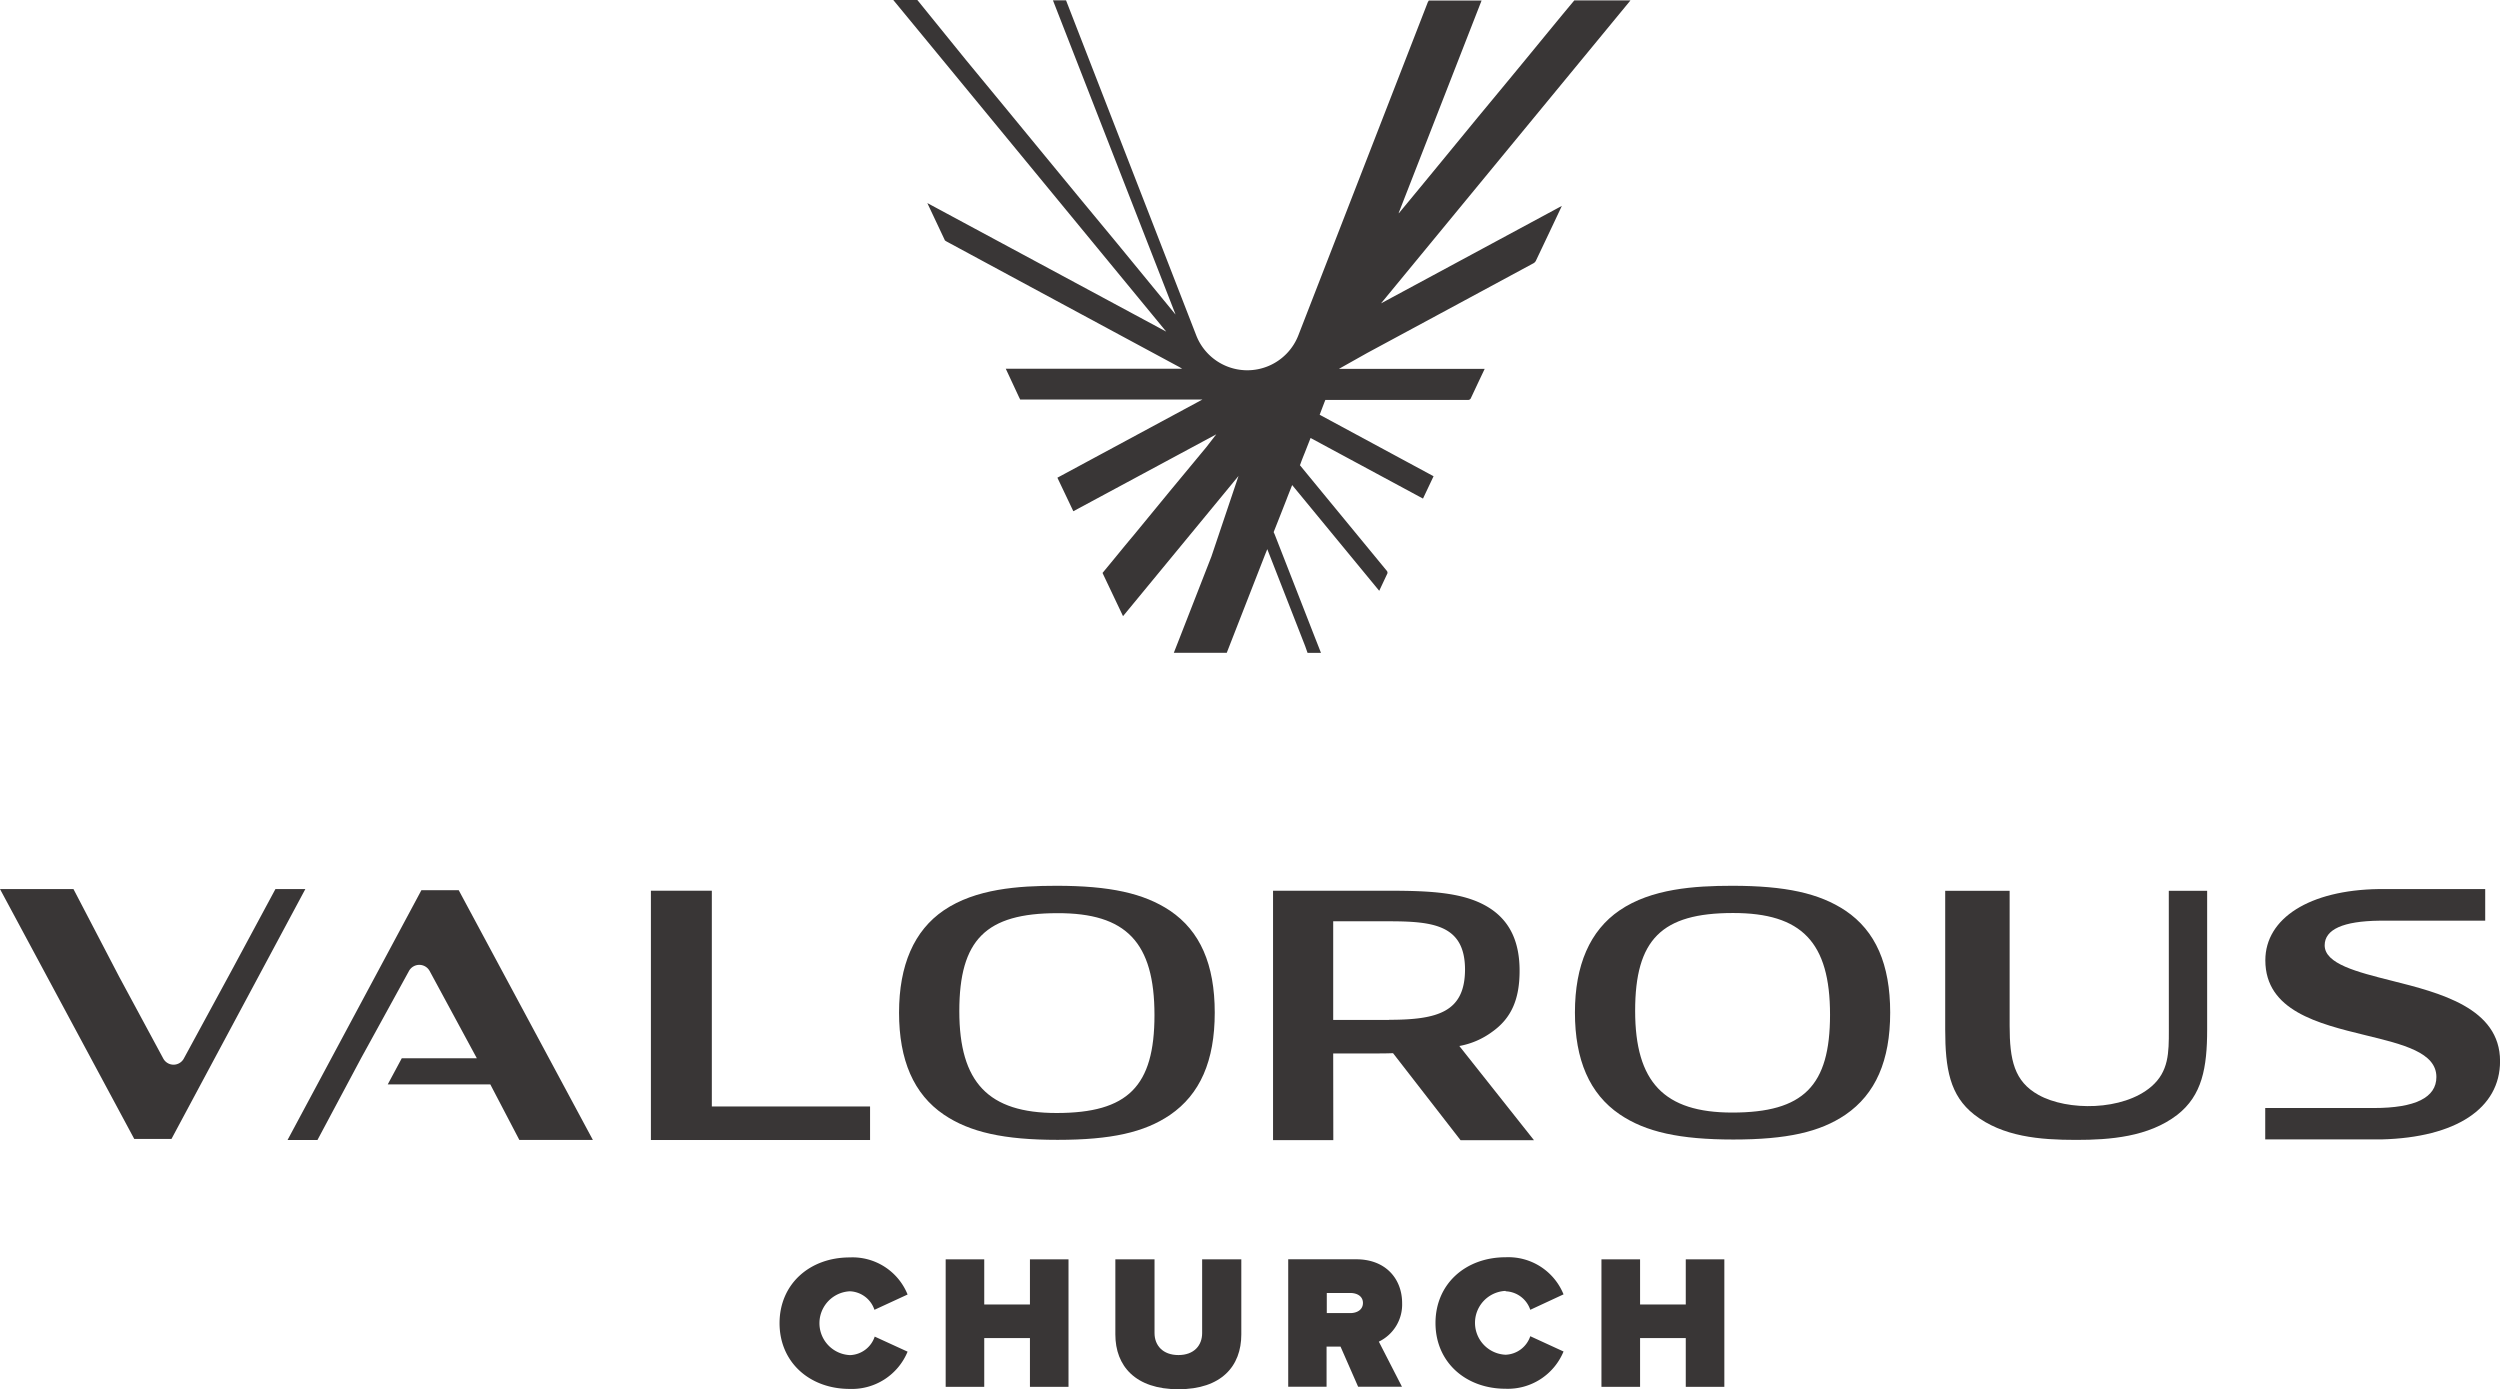
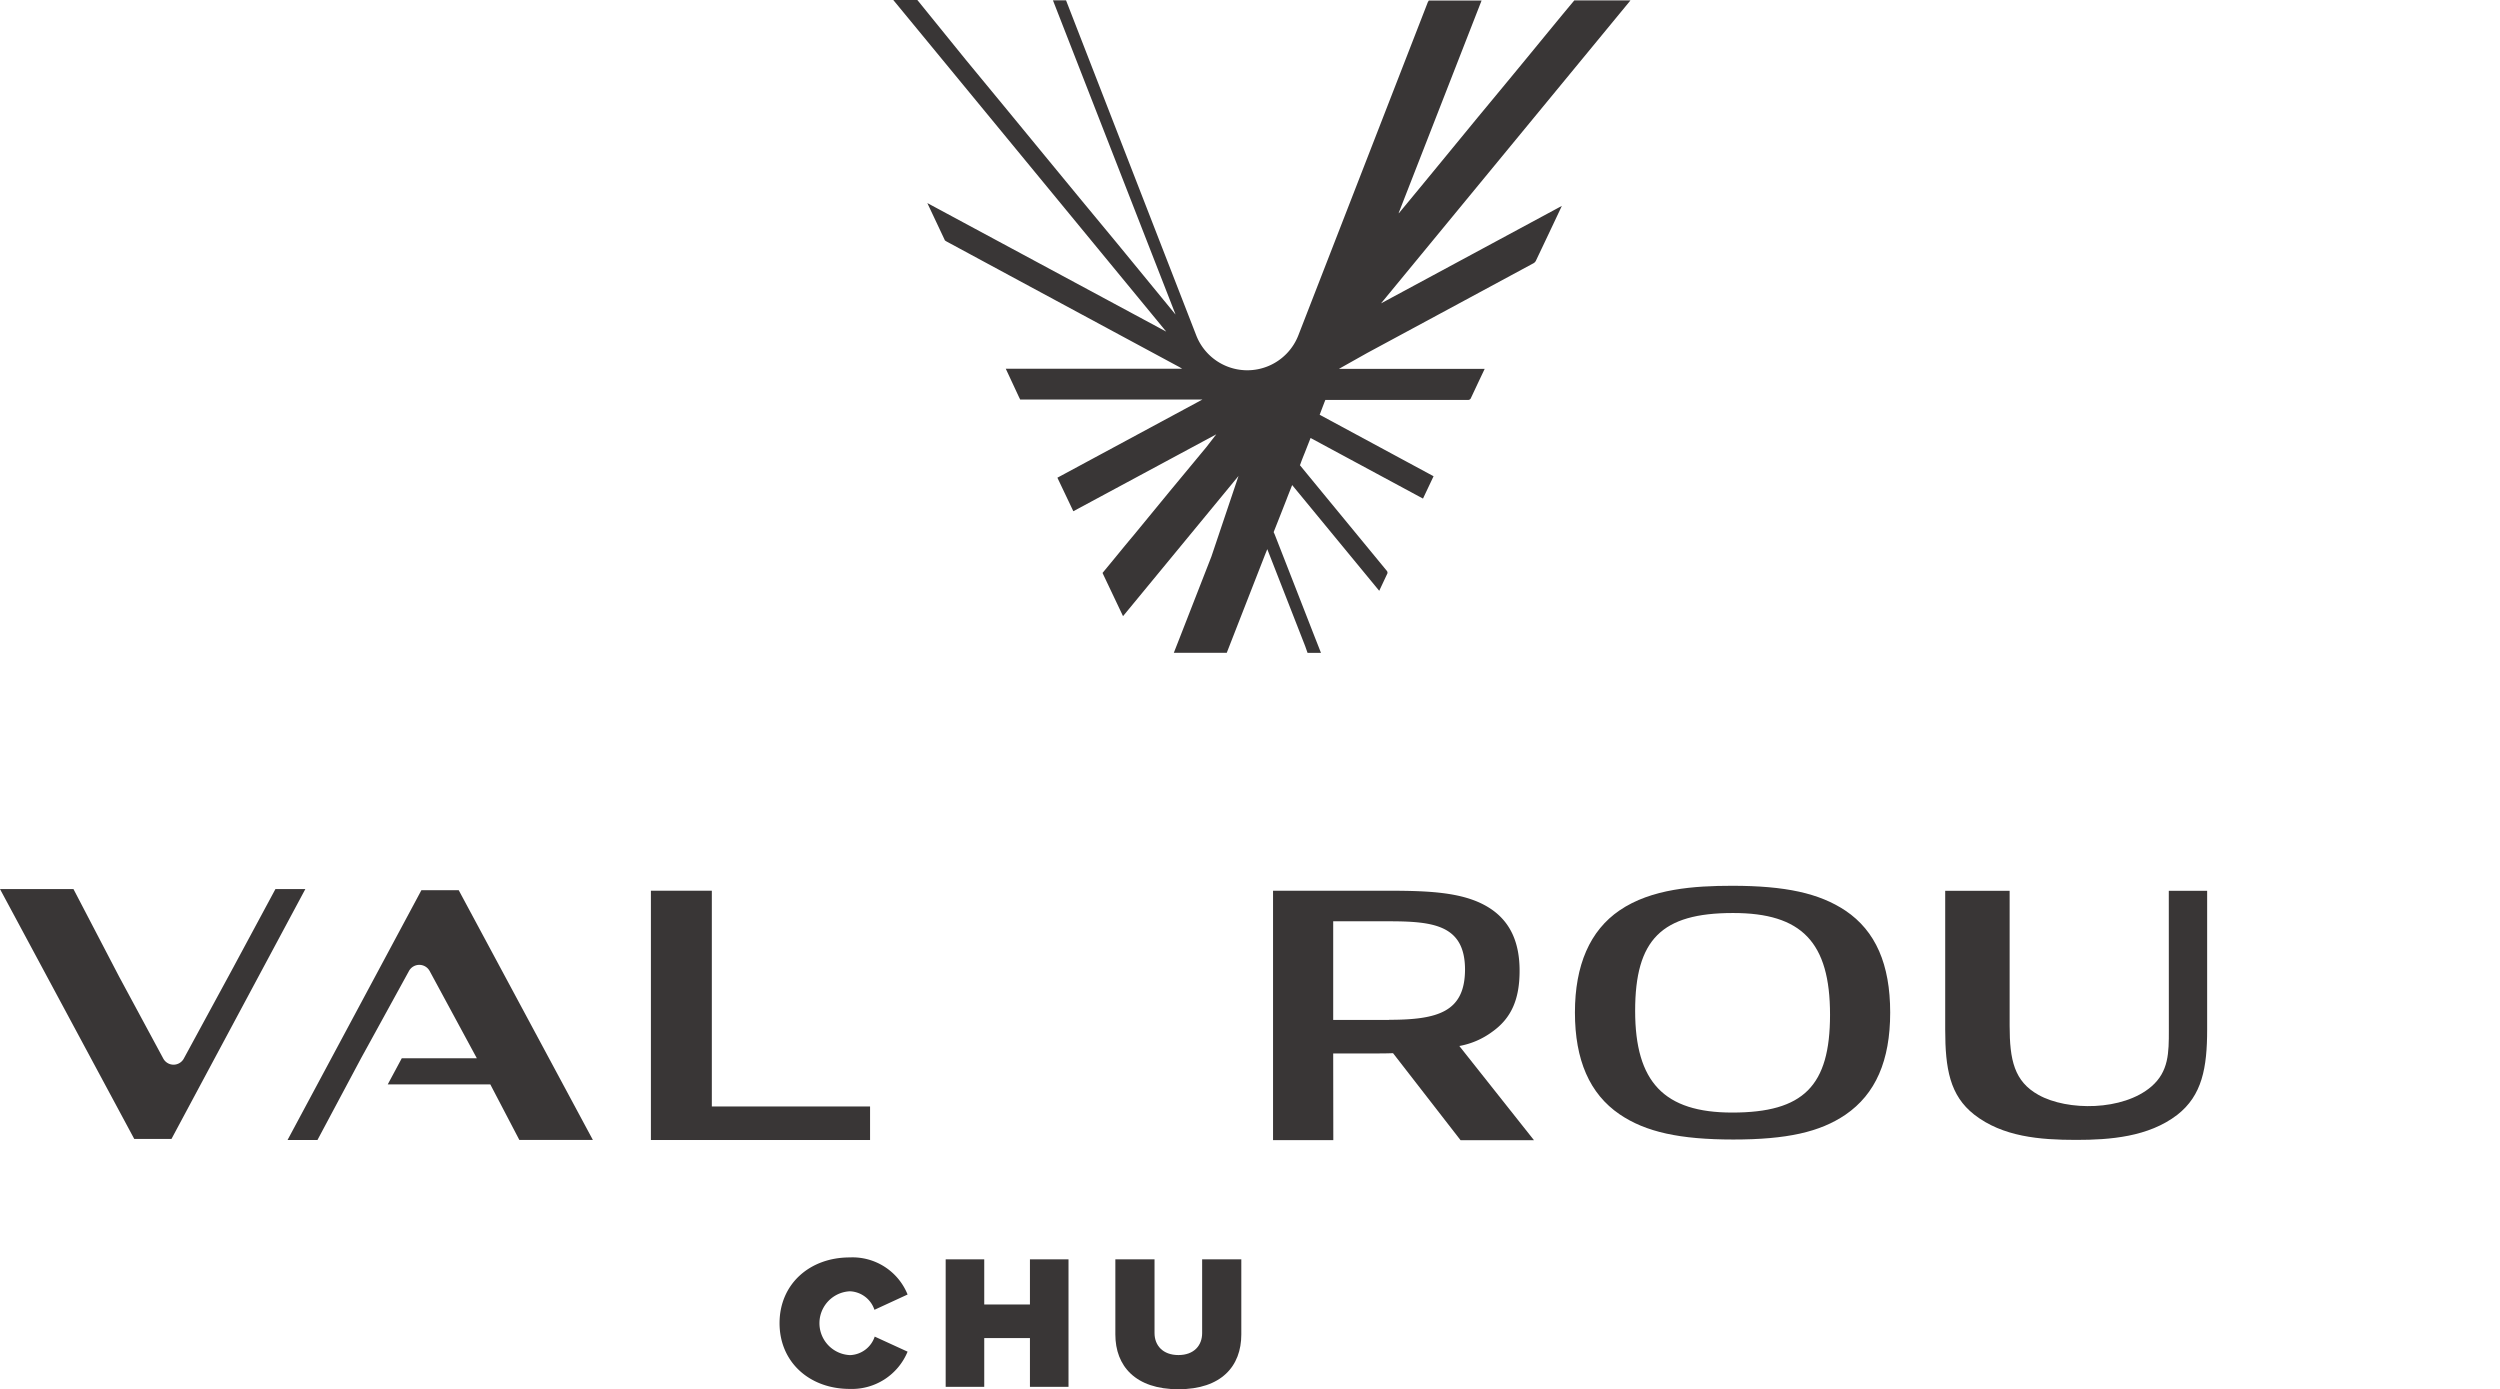
<svg xmlns="http://www.w3.org/2000/svg" id="Layer_2" data-name="Layer 2" viewBox="0 0 456.29 253.54">
  <defs>
    <style>.cls-1{fill:#393636;}</style>
  </defs>
  <path class="cls-1" d="M323.45,415.41a4.93,4.93,0,0,1,4.5,3.38L334,416a10.84,10.84,0,0,0-10.57-6.77c-7.29,0-12.8,4.85-12.8,12s5.51,12,12.8,12a11,11,0,0,0,10.57-6.8L328,423.68a4.93,4.93,0,0,1-4.5,3.38,5.83,5.83,0,0,1,0-11.65Z" transform="translate(-168.35 -179.73)" />
  <polygon class="cls-1" points="187.98 238.09 179.64 238.09 179.64 229.85 172.6 229.85 172.6 253.12 179.64 253.12 179.64 244.22 187.98 244.22 187.98 253.12 195.02 253.12 195.02 229.85 187.98 229.85 187.98 238.09" />
  <path class="cls-1" d="M387.76,423.05c0,2.23-1.47,4-4.33,4s-4.36-1.78-4.36-4V409.58h-7.15v13.71c0,5.76,3.66,10,11.51,10s11.48-4.22,11.48-10V409.58h-7.15Z" transform="translate(-168.35 -179.73)" />
-   <path class="cls-1" d="M424.26,417.57c0-4.36-2.93-8-8.38-8H403.47v23.26h7v-7.32h2.55l3.21,7.32h8l-4.22-8.23A7.51,7.51,0,0,0,424.26,417.57Zm-9.46,1.82h-4.29v-3.67h4.29c1.19,0,2.31.56,2.31,1.82S416,419.39,414.8,419.39Z" transform="translate(-168.35 -179.73)" />
-   <path class="cls-1" d="M443.15,415.41a4.94,4.94,0,0,1,4.5,3.38l6.07-2.82a10.86,10.86,0,0,0-10.57-6.77c-7.29,0-12.8,4.85-12.8,12s5.51,12,12.8,12a11,11,0,0,0,10.57-6.8l-6.07-2.79a4.94,4.94,0,0,1-4.5,3.38,5.83,5.83,0,0,1,0-11.65Z" transform="translate(-168.35 -179.73)" />
-   <polygon class="cls-1" points="307.68 238.09 299.34 238.09 299.34 229.85 292.29 229.85 292.29 253.12 299.34 253.12 299.34 244.22 307.68 244.22 307.68 253.12 314.72 253.12 314.72 229.85 307.68 229.85 307.68 238.09" />
  <path class="cls-1" d="M407,298.89h2.45c-.39-1-.75-1.92-1.12-2.85q-3.66-9.39-7.34-18.8l-.18-.39c.72-1.81,1.6-4.05,2.31-5.86.34-.9.7-1.79,1.07-2.73l15.89,19.3,1.5-3.19a.55.55,0,0,0-.11-.45l-7.21-8.76s-5.83-7.08-8.65-10.52l.09-.22c.24-.69.51-1.36.77-2l1.08-2.75,20.52,11.06,1.93-4.08-20.79-11.22.84-2.21.2-.5,26,0a.54.54,0,0,0,.58-.37l1.38-2.94,1.12-2.36h-26.6l5.16-2.9,17.8-9.6,12.58-6.79a1.1,1.1,0,0,0,.39-.41q2.25-4.72,4.48-9.46c.08-.16.15-.32.27-.58l-33,17.79,0,0,45.53-55.3H455.69l-.16.19q-1.54,1.84-3.07,3.7c-2.6,3.16-5.19,6.33-7.8,9.49q-3.3,4-6.62,8l-6.66,8.11q-3.15,3.84-6.31,7.66l-1.39,1.68-.06,0,15.14-38.8-9.18,0h-.46l-.05.15L429,180l-23.64,60.83a10,10,0,0,1-18.72,0L363,180h0l-.08-.21h-2.39l22.38,57.35-.22-.26-10.37-12.64-6.62-8-6.67-8.1-7.34-8.93-7.06-8.56L336,180s0,0,0,0l-.23-.28h-.41c-1,0-2.06,0-3.09,0h-.89c16.61,20.17,33.28,40.43,49.82,60.53l-.18-.09L337.6,216.79l3.13,6.64h0l.08.18.27.18,11.61,6.27,17.73,9.56,13.23,7.13.46.28H351.92l2.38,5.11h0l.25.51h.56l32.07,0h.64l-.19.1-26.29,14.17,2.91,6.12L390.34,259l-1.82,2.35-6.63,8-6.66,8.11c-1.69,2-3.38,4.11-5.08,6.15l-.57.69.17.37,3.57,7.52L394.4,266.6l-4.95,14.71-5.81,14.89-1.05,2.68,8.43,0h1.23l.13-.33q3.36-8.61,6.71-17.19c.17-.45.36-.9.56-1.4l6.92,17.71Z" transform="translate(-168.35 -179.73)" />
  <polygon class="cls-1" points="158.8 201.95 129.92 201.95 129.92 162.57 118.8 162.57 118.8 208.07 158.8 208.07 158.8 201.95" />
  <path class="cls-1" d="M411.68,372h7.66c1.07,0,2.17,0,3.26-.05l12.33,15.89h13.4L434.7,370.64a14.36,14.36,0,0,0,6-2.59c3.48-2.47,5-5.91,5-11.14,0-5-1.58-8.61-4.83-11-4.59-3.34-11.21-3.61-19.39-3.61H400.7v45.52h11Zm10.19-6.12H411.68v-18h10.06c8.17,0,14,.63,14,8.84C435.7,364.39,430.84,365.86,421.87,365.86Z" transform="translate(-168.35 -179.73)" />
-   <path class="cls-1" d="M505.18,345.94c-4.77-3.18-10.95-4.54-20.67-4.54-6.91,0-14.75.53-20.55,4.48-5.42,3.69-8.16,10-8.16,18.65s2.67,14.84,8.16,18.58c4.74,3.23,11,4.6,20.74,4.6s15.8-1.35,20.48-4.53h0c5.49-3.76,8.16-9.86,8.16-18.65S510.68,349.64,505.18,345.94Zm-2.82,19c0,13-4.84,17.85-17.85,17.85-12.43,0-17.72-5.55-17.72-18.57s4.83-17.85,17.84-17.85C497.22,346.35,502.36,351.73,502.36,364.92Z" transform="translate(-168.35 -179.73)" />
-   <path class="cls-1" d="M381.89,383.23h0c5.5-3.77,8.17-9.87,8.17-18.68s-2.67-14.9-8.17-18.61c-4.77-3.18-11-4.54-20.7-4.54-6.92,0-14.77.53-20.58,4.48-5.42,3.69-8.17,10-8.17,18.67s2.67,14.87,8.17,18.61c4.76,3.23,11,4.61,20.77,4.61S377.2,386.41,381.89,383.23ZM379.06,365c0,13-4.84,17.87-17.87,17.87-12.44,0-17.75-5.56-17.75-18.59s4.85-17.88,17.88-17.88C373.92,346.35,379.06,351.74,379.06,365Z" transform="translate(-168.35 -179.73)" />
+   <path class="cls-1" d="M505.18,345.94c-4.77-3.18-10.95-4.54-20.67-4.54-6.91,0-14.75.53-20.55,4.48-5.42,3.69-8.16,10-8.16,18.65s2.67,14.84,8.16,18.58c4.74,3.23,11,4.6,20.74,4.6s15.8-1.35,20.48-4.53h0c5.49-3.76,8.16-9.86,8.16-18.65S510.68,349.64,505.18,345.94Zm-2.82,19c0,13-4.84,17.85-17.85,17.85-12.43,0-17.72-5.55-17.72-18.57s4.83-17.85,17.84-17.85C497.22,346.35,502.36,351.73,502.36,364.92" transform="translate(-168.35 -179.73)" />
  <path class="cls-1" d="M564.2,367.82c0,4,0,7.48-3.2,10.23-5.18,4.45-15.32,4.47-20.59,1.52-4.43-2.47-5.27-6.35-5.27-12.65V342.31H523.38v25.31c0,7.2.86,12.05,5.28,15.53h0c5.21,4.07,12,4.63,18.62,4.63,6.18,0,13.2-.54,18.44-4.56,4.56-3.55,5.47-8.6,5.47-15.6V342.31h-7Z" transform="translate(-168.35 -179.73)" />
-   <path class="cls-1" d="M604.81,358.71c-6.26-1.58-12.17-3.06-12.17-6.44,0-2.9,3.35-4.42,10-4.5h19.3V342H602.46c-12.55.19-20.65,5.3-20.65,13,0,9.21,9.68,11.57,18.22,13.66,7,1.7,13,3.17,13,7.64,0,3.75-3.84,5.66-11.41,5.66H581.79v5.73h21.26v0c13.55-.35,21.6-5.65,21.6-14.29C624.65,363.69,613.65,360.93,604.81,358.71Z" transform="translate(-168.35 -179.73)" />
  <path class="cls-1" d="M245.26,342.21,220.83,387.8h5.46l8-15h0l1.14-2.07h0L243,356.94a2.15,2.15,0,0,1,3.76,0l8.62,15.94H241.68l-2.56,4.77h18.72l5.3,10.14h13.42l-24.49-45.59Z" transform="translate(-168.35 -179.73)" />
  <path class="cls-1" d="M218.62,342l-8.07,15-8.66,15.95a2.13,2.13,0,0,1-3.73,0l-8.06-14.95-8.34-16H168.35l24.5,45.6h6.8l5.74-10.72L224.08,342Z" transform="translate(-168.35 -179.73)" />
</svg>